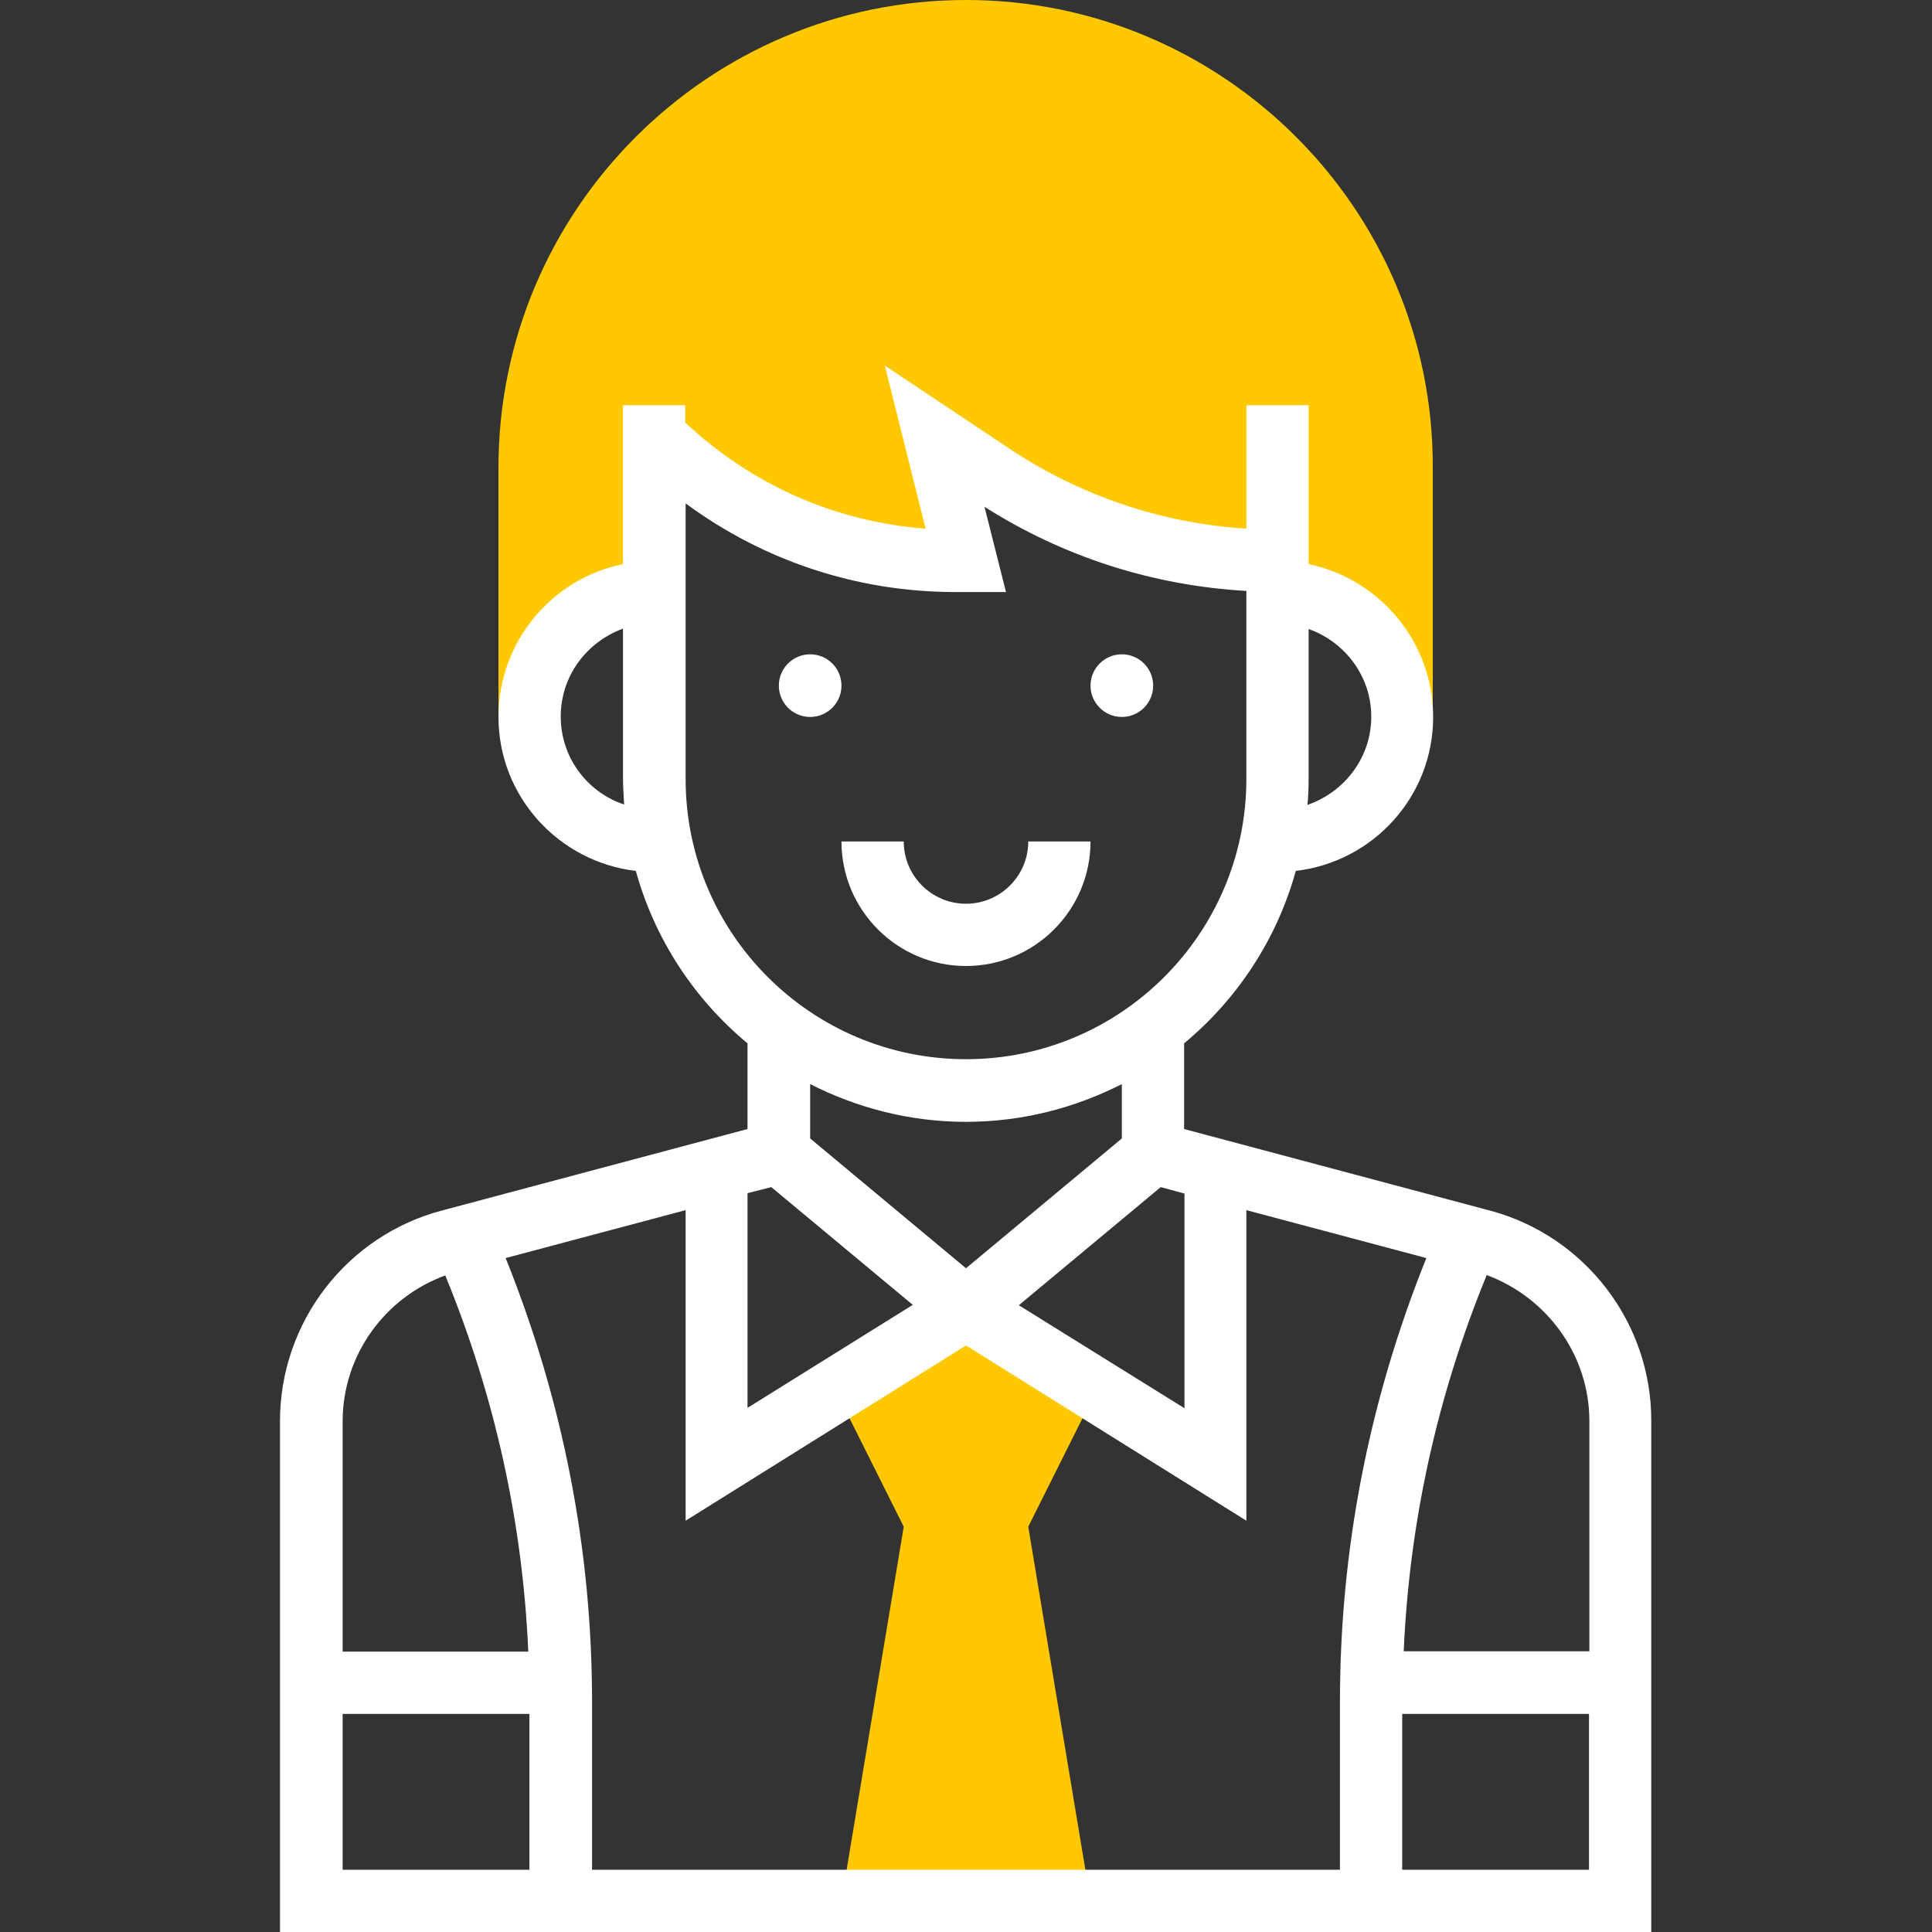
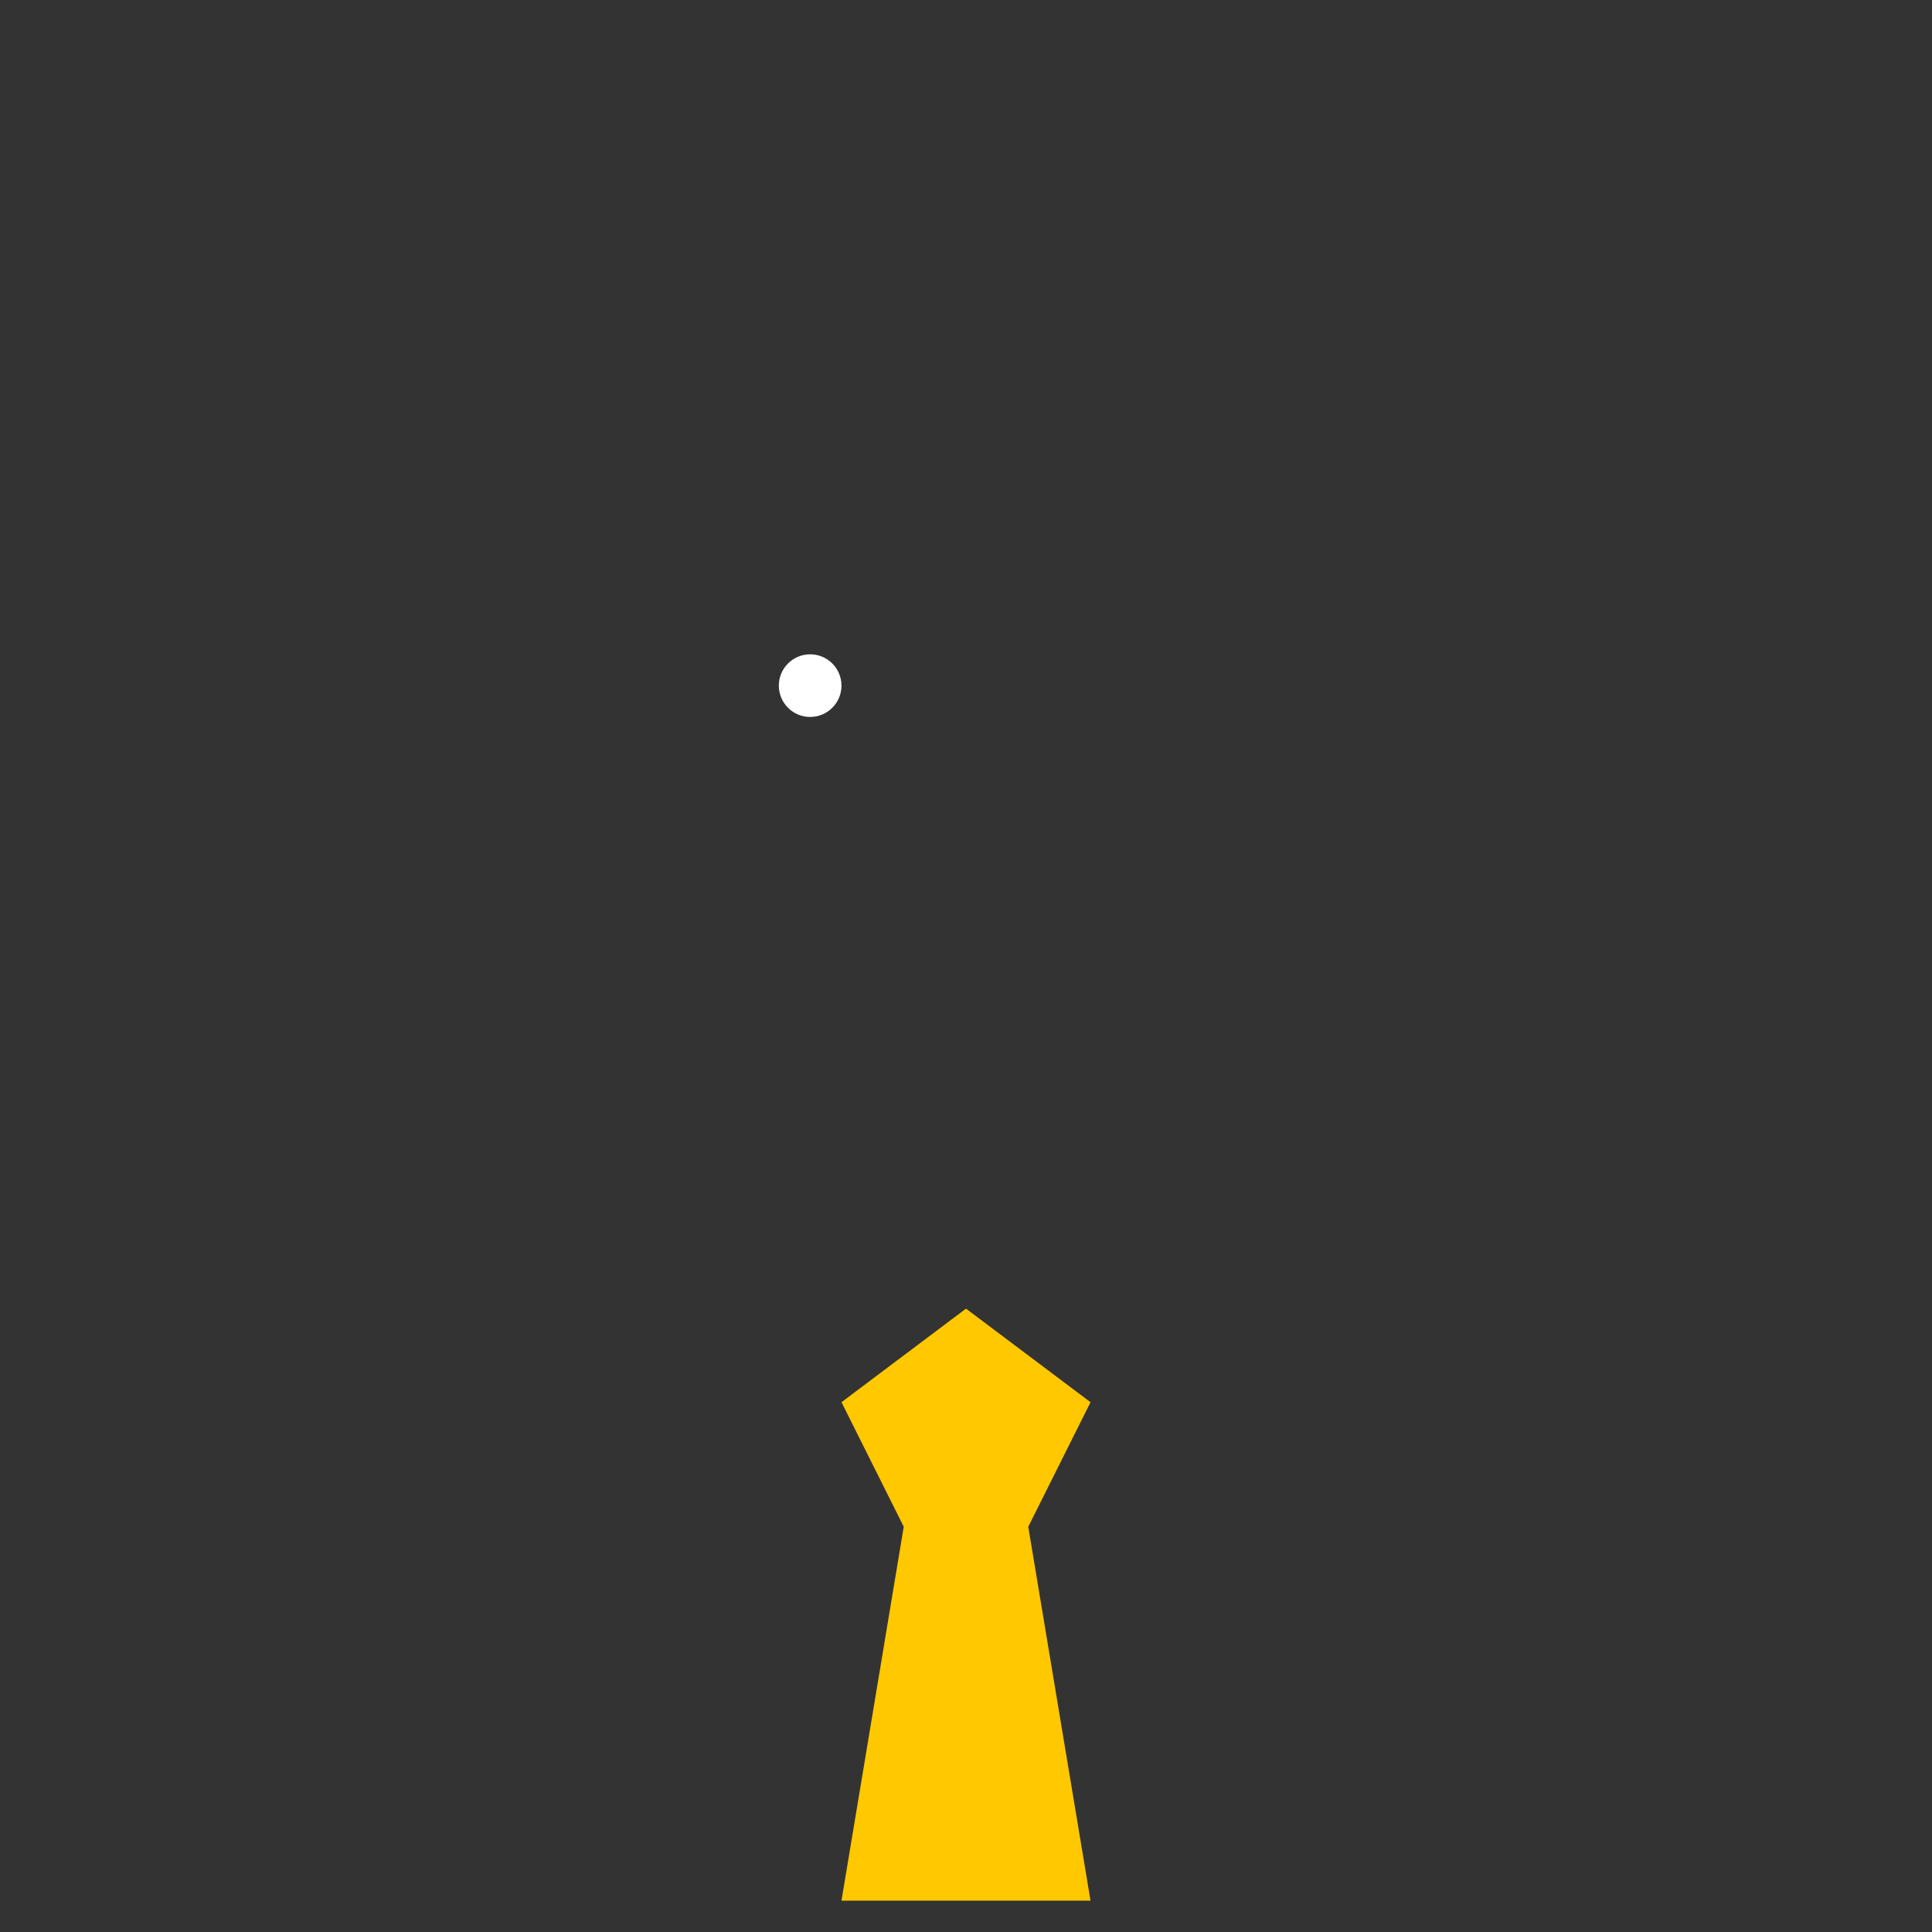
<svg xmlns="http://www.w3.org/2000/svg" id="Capa_1" x="0px" y="0px" viewBox="0 0 512 512" style="enable-background:new 0 0 512 512;" xml:space="preserve">
  <rect x="0" y="0" width="512" height="512" fill="#333333" stroke="none" />
  <style type="text/css"> .st0{fill:#FFC800;} .st1{fill:#FFFFFF;} </style>
  <g>
    <g>
-       <path class="st0" d="M256,0c-68.3,0-123.9,55.6-123.9,123.9v66.1h8.3c0-18.2,14.8-33,33-33v-41.3c21.1,21.1,49.8,33,79.7,33h2.8 l-8.3-33l15.2,10.1c22.4,14.9,48.7,22.9,75.6,22.9v8.3c18.2,0,33,14.8,33,33h8.3v-66.1C379.9,55.6,324.3,0,256,0z" />
      <polygon class="st0" points="289,371.6 256,346.8 223,371.6 239.5,404.6 223,503.7 289,503.7 272.5,404.6 " />
    </g>
    <circle class="st1" cx="214.7" cy="181.7" r="8.3" />
-     <circle class="st1" cx="297.3" cy="181.7" r="8.3" />
-     <path class="st1" d="M256,256c18.2,0,33-14.8,33-33h-16.5c0,9.1-7.4,16.5-16.5,16.5c-9.1,0-16.5-7.4-16.5-16.5H223 C223,241.2,237.8,256,256,256z" />
-     <path class="st1" d="M394.8,320.8l-81-21.6v-22.7c14.1-11.7,24.6-27.6,29.6-45.7c20.5-2.4,36.4-19.7,36.4-40.8 c0-19.9-14.2-36.6-33-40.5v-42.1h-16.5v32.7c-22.4-1.4-44-8.7-62.8-21.2l-33-22l10.8,43.2c-23.9-1.8-46.1-11.6-63.7-28.1v-4.6 h-16.5v42.1c-18.8,3.8-33,20.5-33,40.5c0,21.1,16,38.4,36.4,40.8c5,18.1,15.5,34,29.6,45.7v22.7l-81,21.6 c-25.3,6.7-42.9,29.7-42.9,55.8V512h363.4V376.6C437.7,350.5,420,327.5,394.8,320.8z M421.2,376.6v61h-49.2 c1.5-34.3,8.9-67.8,22-99.7C410.1,343.9,421.2,359.2,421.2,376.6z M134,333.4l47.7-12.7V403l73.6-46l0.7-0.4l0.7,0.4l73.6,46v-82.3 l47.7,12.7c-15.1,37.5-22.9,77-22.9,117.6v44.5H156.9V451C156.9,410.5,149.1,370.9,134,333.4z M307.6,314.6l6.3,1.7v56.9L270,345.9 L307.6,314.6z M363.4,189.9c0,10.9-7.1,20-16.9,23.4c0.2-2.3,0.3-4.5,0.3-6.8v-39.8C356.4,170.1,363.4,179.2,363.4,189.9z M148.6,189.9c0-10.8,6.9-19.8,16.5-23.3v39.8c0,2.3,0.2,4.6,0.3,6.8C155.7,210,148.6,200.8,148.6,189.9z M181.7,206.5v-73.1 c20.6,15.2,45.4,23.5,71.5,23.5h13.4l-5.7-22.6c20.9,13.3,44.7,20.9,69.4,22.3v49.8c0,41-33.3,74.3-74.3,74.3 S181.7,247.4,181.7,206.5z M256,297.3c14.9,0,28.9-3.7,41.3-10v14.4L256,336.1l-41.3-34.4v-14.4C227.1,293.6,241.1,297.3,256,297.3 z M204.4,314.6l37.5,31.2l-43.8,27.3v-56.9L204.4,314.6z M118,338c13.1,31.9,20.5,65.3,22,99.7H90.8v-61 C90.8,359.2,101.9,343.9,118,338z M90.8,454.2h49.5v41.3H90.8V454.2z M371.6,495.5v-41.3h49.5v41.3H371.6z" />
  </g>
</svg>